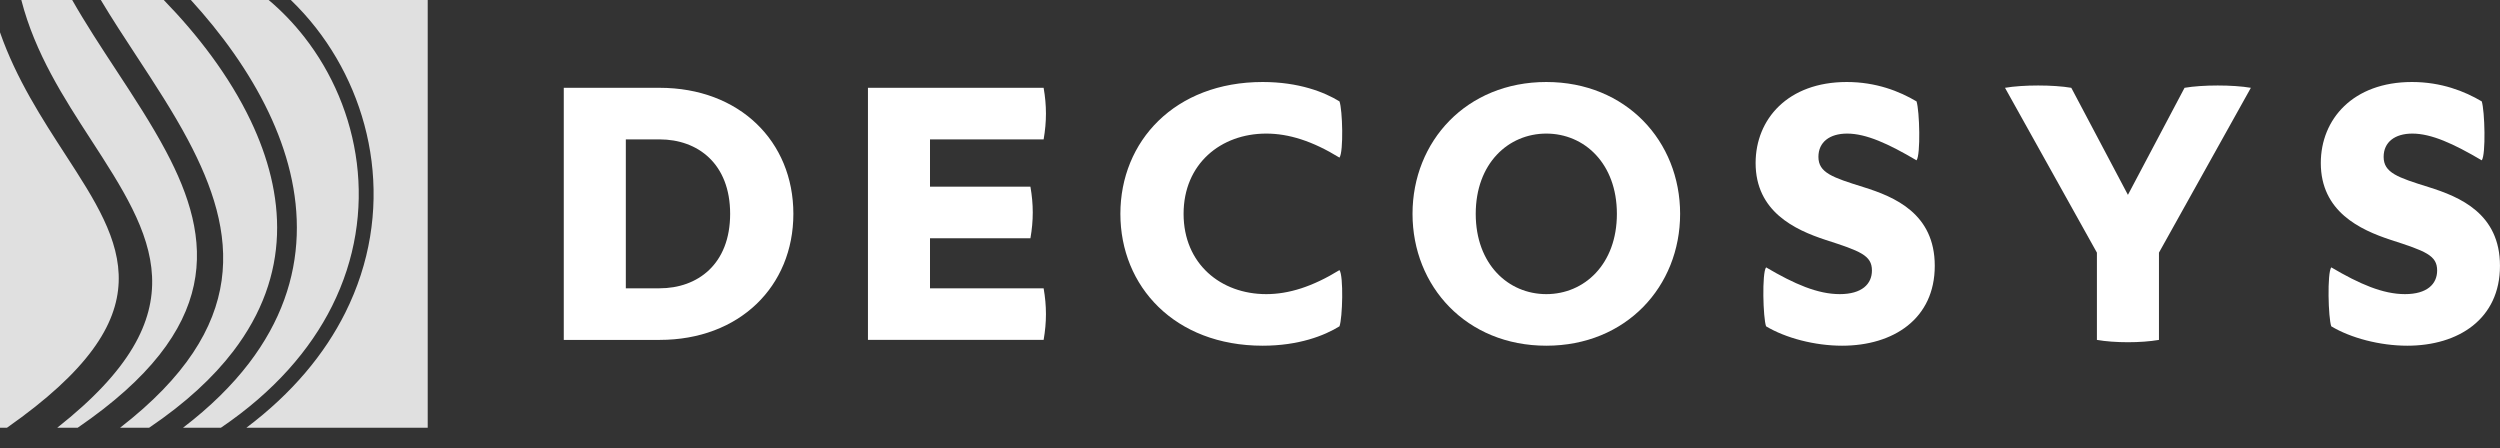
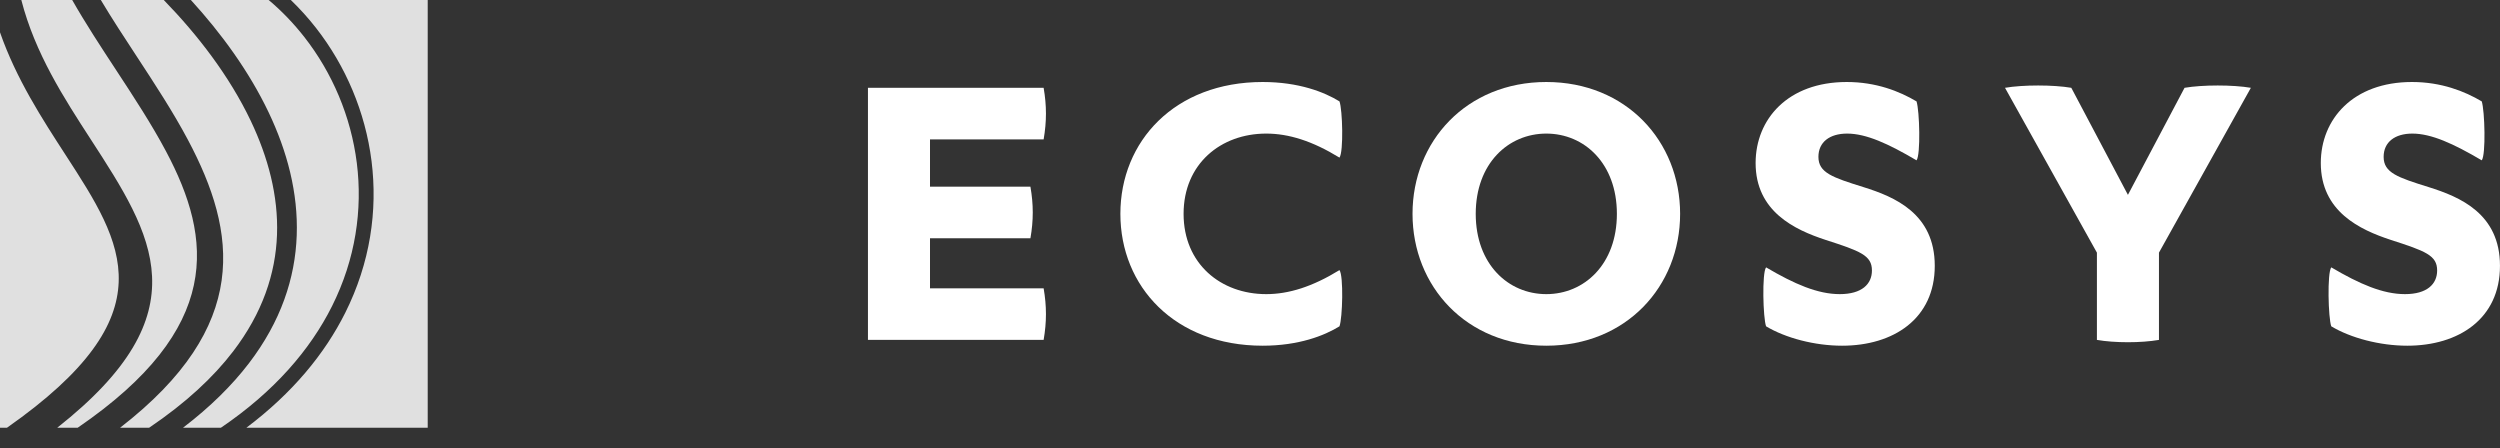
<svg xmlns="http://www.w3.org/2000/svg" width="106" height="19" viewBox="0 0 106 19" fill="none">
  <rect x="0" y="0" width="106" height="19" fill="#333333" stroke="none" />
  <path d="M18.135 0H12.33C12.712 0.367 13.069 0.762 13.397 1.182C14.65 2.785 15.492 4.746 15.754 6.834C16.016 8.923 15.7 11.142 14.638 13.263C13.77 14.998 12.403 16.664 10.448 18.135H18.135V0V0ZM11.392 0H8.093C9.377 1.405 10.559 3.022 11.387 4.758C12.177 6.414 12.646 8.182 12.581 9.984C12.516 11.796 11.911 13.63 10.552 15.406C9.84 16.336 8.92 17.25 7.761 18.135H9.368C11.622 16.607 13.151 14.834 14.077 12.983C15.079 10.982 15.377 8.885 15.129 6.911C14.881 4.936 14.087 3.083 12.902 1.568C12.452 0.993 11.946 0.466 11.392 0V0ZM6.943 0H4.275C4.752 0.798 5.273 1.593 5.794 2.387C6.567 3.567 7.338 4.743 7.969 5.931C10.056 9.857 10.649 13.833 5.093 18.135H6.324C7.872 17.09 9.039 16.004 9.886 14.898C11.132 13.27 11.686 11.598 11.745 9.955C11.805 8.302 11.366 6.664 10.63 5.119C9.726 3.223 8.377 1.472 6.943 0ZM3.061 0H0.904C1.486 2.266 2.718 4.166 3.847 5.907C6.486 9.976 8.615 13.259 2.428 18.135H3.295C9.457 13.92 9.016 10.136 7.043 6.423C6.431 5.27 5.675 4.117 4.917 2.961C4.273 1.979 3.628 0.996 3.061 0V0ZM0 1.37V18.135H0.297C7.161 13.325 5.227 10.342 2.795 6.591C1.78 5.026 0.687 3.341 0 1.37H0Z" fill="#E0E0E0" />
  <path d="M102.266 3.477C99.767 3.477 98.402 5.055 98.402 6.913C98.402 8.969 100.063 9.742 101.362 10.169C102.842 10.646 103.335 10.827 103.335 11.468C103.335 12.044 102.908 12.471 101.971 12.471C101.033 12.471 100.047 12.044 98.846 11.336C98.668 11.567 98.718 13.491 98.846 13.836C99.669 14.329 100.902 14.658 102.069 14.658C104.24 14.658 105.999 13.523 105.999 11.271C105.999 9.051 104.289 8.344 102.974 7.933C101.658 7.522 101.066 7.324 101.066 6.65C101.066 6.025 101.543 5.664 102.283 5.664C103.089 5.664 104.026 6.091 105.226 6.798C105.405 6.568 105.355 4.694 105.226 4.299C104.503 3.871 103.516 3.477 102.267 3.477H102.266Z" fill="white" />
-   <path d="M91.54 10.712L95.437 3.723C94.68 3.592 93.381 3.592 92.625 3.723L90.224 8.262L87.823 3.723C87.067 3.592 85.768 3.592 85.012 3.723L88.909 10.712V14.412C89.665 14.543 90.783 14.543 91.54 14.412V10.712H91.54Z" fill="white" />
+   <path d="M91.54 10.712L95.437 3.723C94.68 3.592 93.381 3.592 92.625 3.723L90.224 8.262L87.823 3.723C87.067 3.592 85.768 3.592 85.012 3.723L88.909 10.712V14.412C89.665 14.543 90.783 14.543 91.54 14.412H91.54Z" fill="white" />
  <path d="M78.302 3.477C75.802 3.477 74.438 5.055 74.438 6.913C74.438 8.969 76.098 9.742 77.397 10.169C78.877 10.646 79.37 10.827 79.37 11.468C79.37 12.044 78.943 12.471 78.006 12.471C77.069 12.471 76.082 12.044 74.882 11.336C74.703 11.567 74.753 13.491 74.882 13.836C75.704 14.329 76.937 14.658 78.104 14.658C80.275 14.658 82.034 13.523 82.034 11.271C82.034 9.051 80.324 8.344 79.009 7.933C77.693 7.522 77.101 7.324 77.101 6.65C77.101 6.025 77.578 5.664 78.318 5.664C79.124 5.664 80.061 6.091 81.261 6.798C81.44 6.568 81.39 4.694 81.261 4.299C80.538 3.871 79.551 3.477 78.302 3.477H78.302Z" fill="white" />
  <path d="M65.564 5.664C67.175 5.664 68.556 6.93 68.556 9.067C68.556 11.205 67.175 12.471 65.564 12.471C63.952 12.471 62.571 11.205 62.571 9.067C62.571 6.93 63.952 5.664 65.564 5.664ZM65.564 3.477C62.176 3.477 59.891 5.993 59.891 9.067C59.891 12.143 62.176 14.658 65.564 14.658C68.951 14.658 71.237 12.143 71.237 9.067C71.237 5.993 68.951 3.477 65.564 3.477Z" fill="white" />
  <path d="M53.687 12.471C51.763 12.471 50.184 11.188 50.184 9.067C50.184 6.946 51.763 5.664 53.687 5.664C54.64 5.664 55.643 5.976 56.794 6.683C56.972 6.437 56.923 4.644 56.794 4.299C56.153 3.904 55.068 3.477 53.538 3.477C49.806 3.477 47.504 5.993 47.504 9.067C47.504 12.143 49.806 14.658 53.538 14.658C55.068 14.658 56.153 14.231 56.794 13.836C56.923 13.491 56.972 11.698 56.794 11.452C55.643 12.159 54.64 12.471 53.687 12.471V12.471Z" fill="white" />
  <path d="M39.432 12.225V10.103H43.69C43.822 9.347 43.822 8.673 43.69 7.916H39.432V5.91H44.25C44.381 5.154 44.381 4.48 44.25 3.723H36.801V14.411H44.25C44.381 13.655 44.381 12.981 44.25 12.224H39.432V12.225Z" fill="white" />
-   <path d="M26.535 12.225V5.91H27.966C29.577 5.91 30.958 6.93 30.958 9.067C30.958 11.205 29.577 12.224 27.966 12.224H26.535V12.225ZM23.904 3.723V14.412H27.966C31.353 14.412 33.639 12.142 33.639 9.067C33.639 5.993 31.353 3.723 27.966 3.723H23.904Z" fill="white" />
</svg>